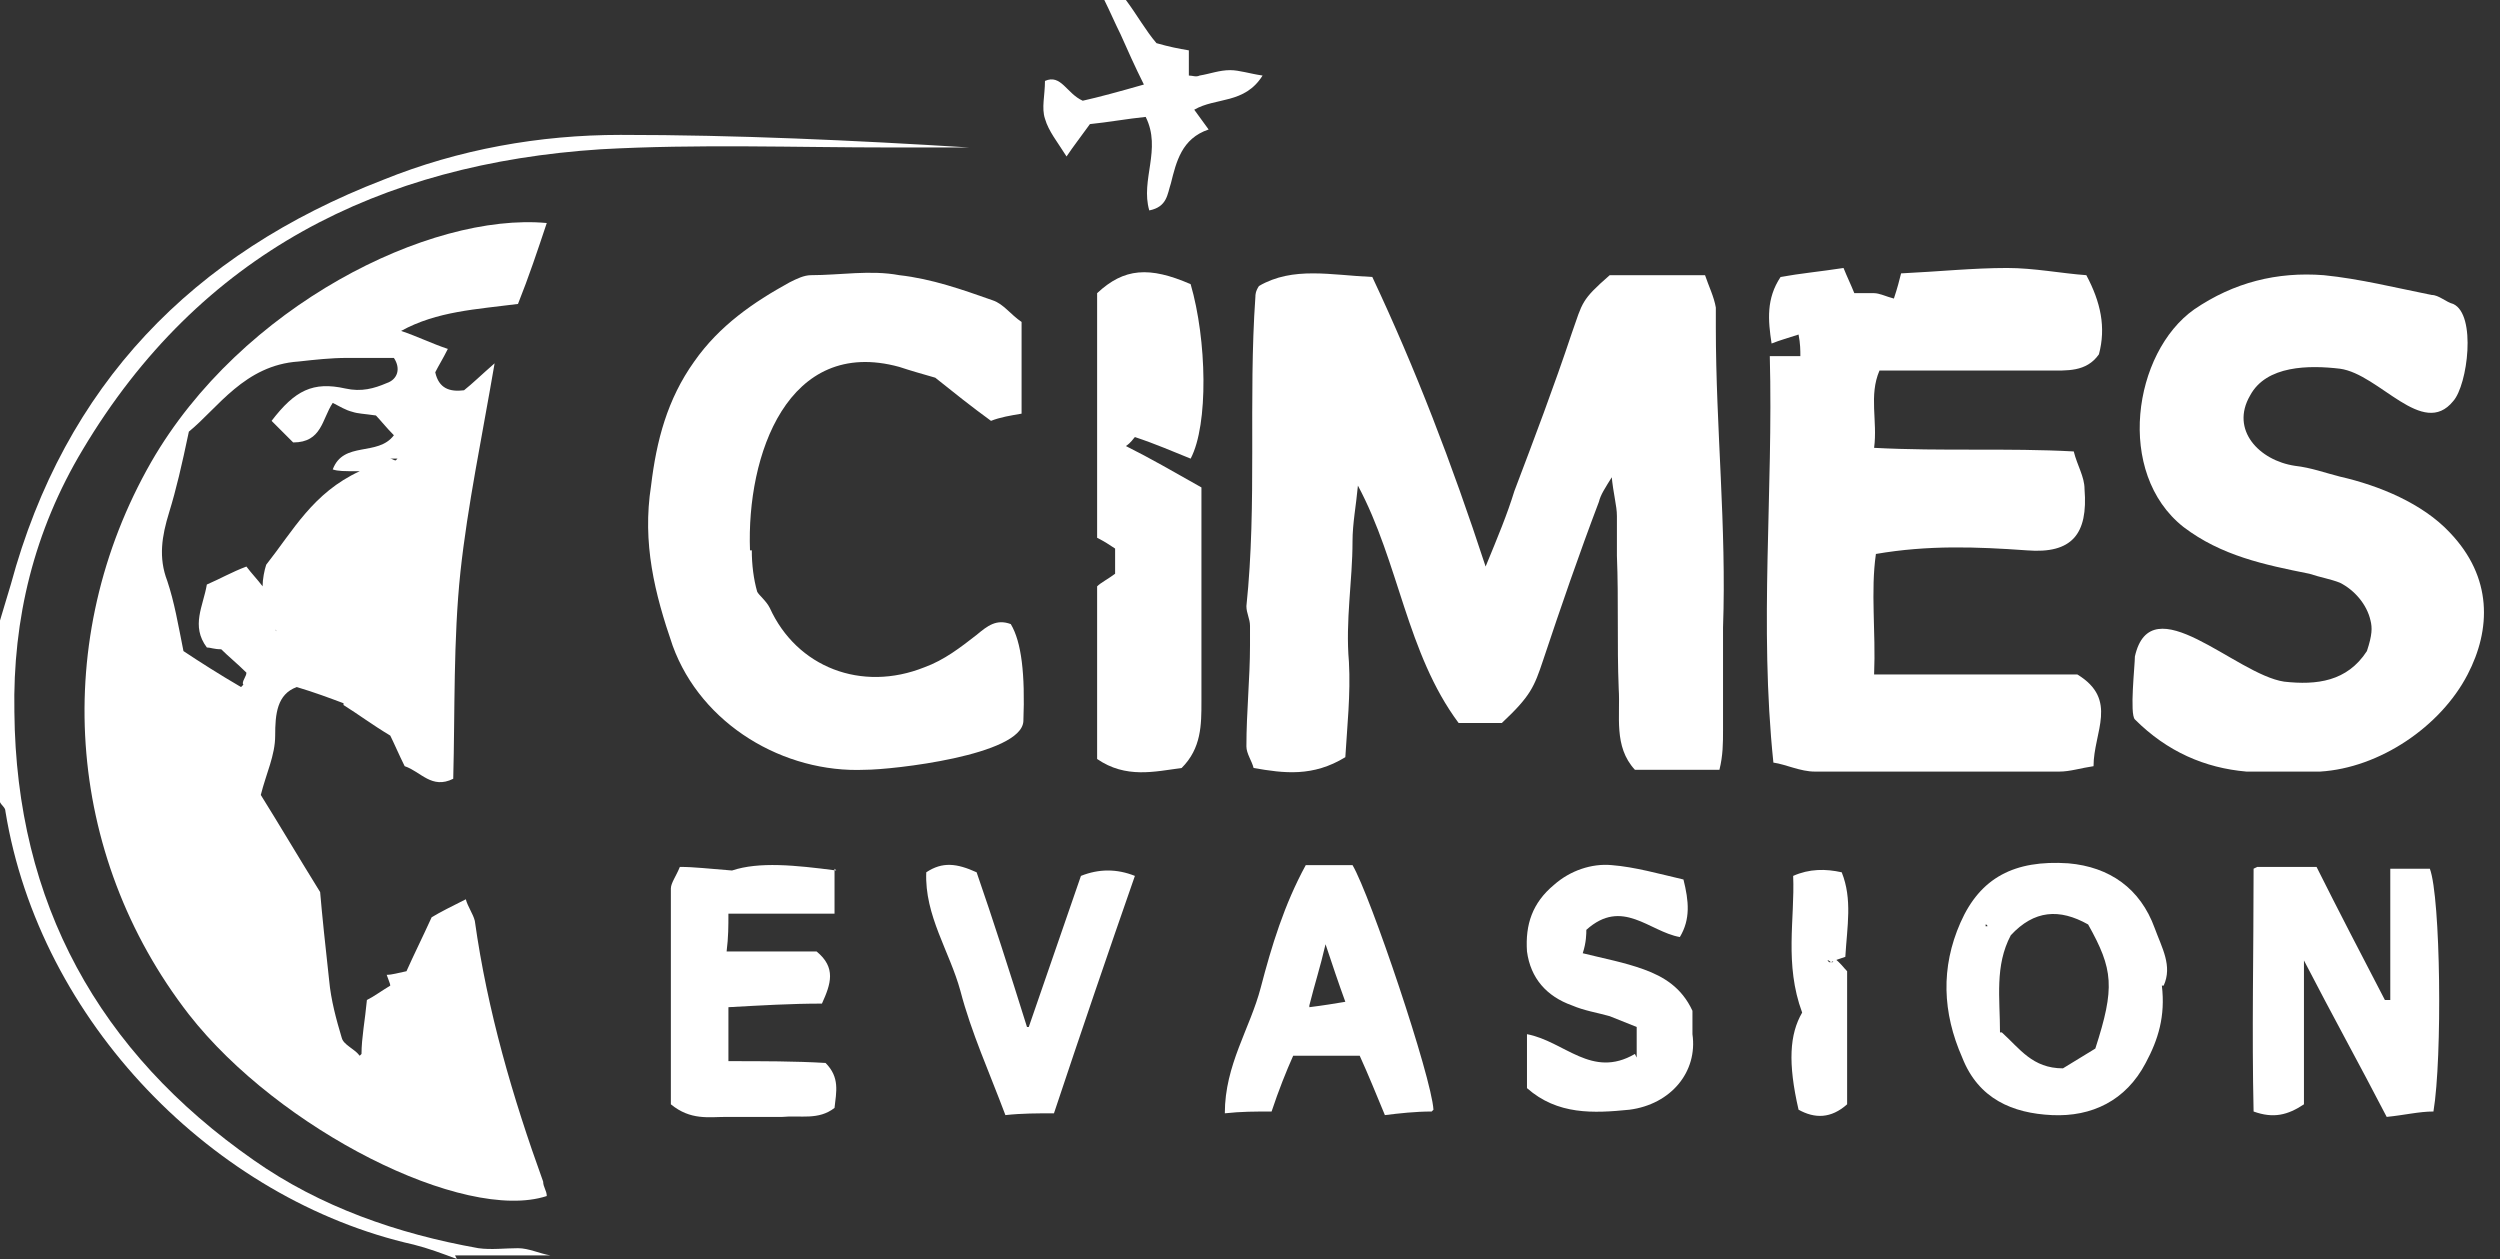
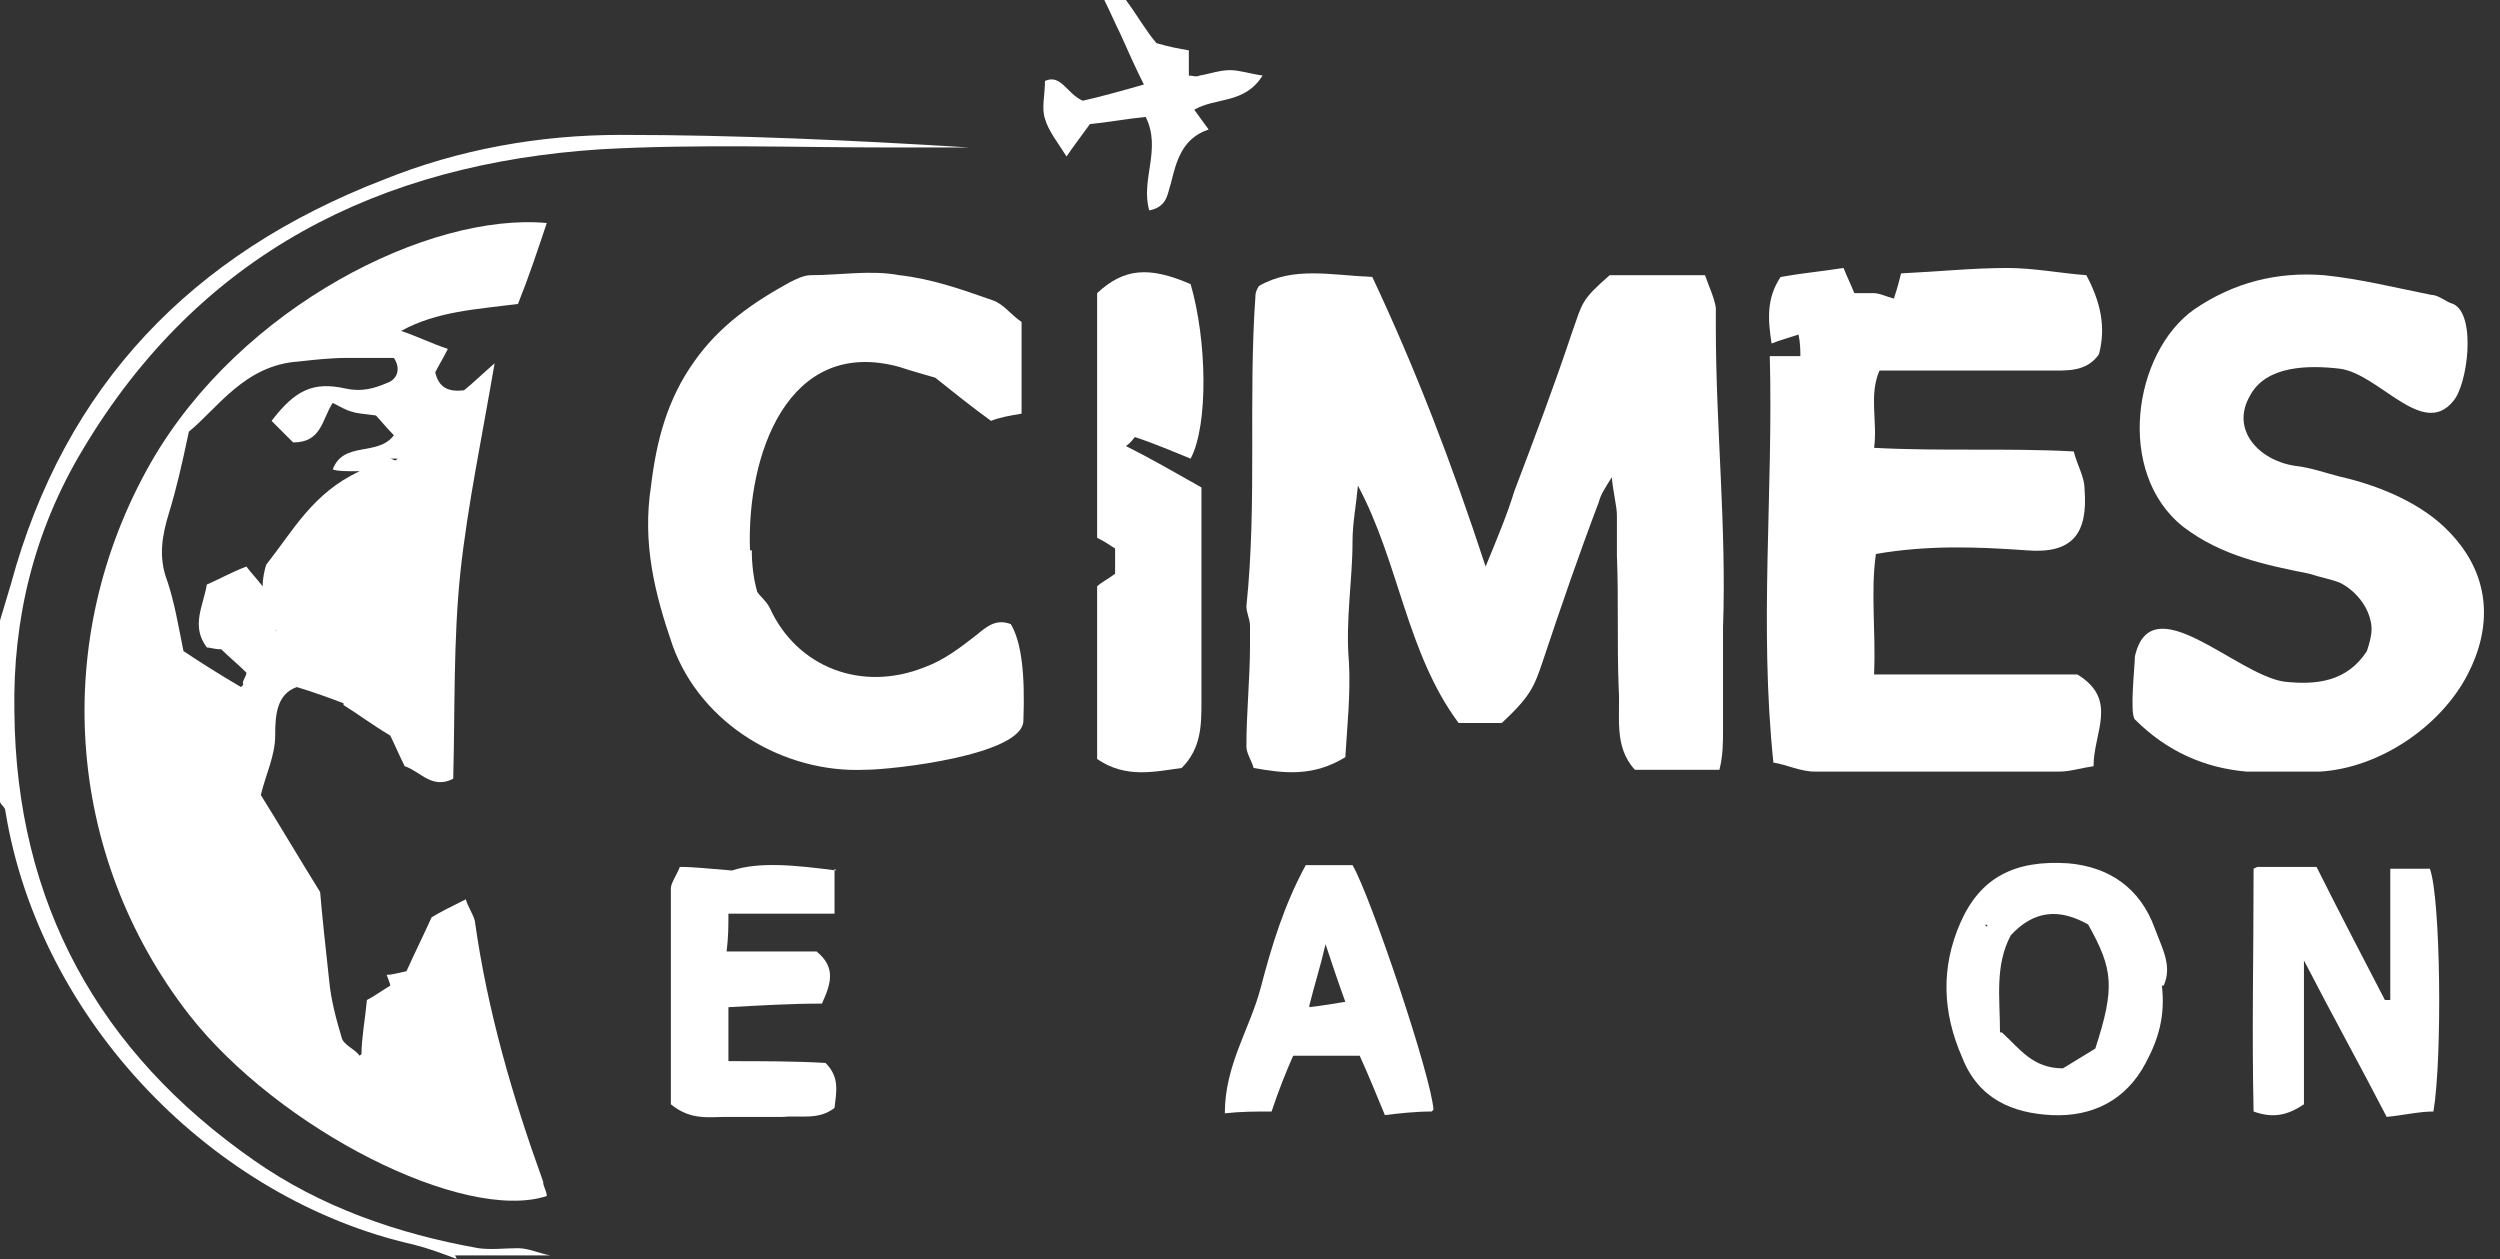
<svg xmlns="http://www.w3.org/2000/svg" id="Calque_1" data-name="Calque 1" version="1.1" viewBox="0 0 139 70">
  <rect x="0" y="0" width="139" height="70" fill="#333333" stroke="none" />
  <defs>
    <style>
      .cls-1 {
        fill: #fff;
        stroke-width: 0px;
      }
    </style>
  </defs>
  <path class="cls-1" d="M137.2,37.5c-1.5,2.9-4.9,5.2-8.2,5.4-1.4,0-2.8,0-4.1,0-2.3-.2-4.4-1.1-6.2-2.9-.3-.3,0-3,0-3.5.9-4,5.6,1,8.3,1.4,1.8.2,3.5,0,4.6-1.7.3-.9.3-1.3.2-1.7-.2-.9-.9-1.7-1.7-2.1-.5-.2-1.1-.3-1.7-.5-2.5-.5-4.9-1-7-2.6-3.8-3-2.8-9.7.6-12.1,2.2-1.5,4.6-2.1,7.2-1.9,2,.2,4,.7,6,1.1.4,0,.8.4,1.2.5,1.3.6.8,4.5,0,5.4-1.7,2.1-4.1-1.5-6.3-1.8-1.7-.2-4.1-.2-5,1.5-1.1,1.9.5,3.6,2.5,3.9.9.1,1.7.4,2.5.6,2.2.5,4.6,1.5,6.1,3.1,2.4,2.5,2.3,5.4,1,7.9h0ZM129.5,30.1c0,0,.2-.1.2-.1,0,0,0,0-.1.2h-.2s.1,0,.1,0h0Z" />
  <path class="cls-1" d="M25.4,70c-.8-.3-1.6-.6-2.4-.8C11.9,66.7,2.2,56.8.3,45.1c0-.2-.2-.3-.3-.5v-10.1c.2-.7.4-1.3.6-2C3.6,21.4,10.7,14.1,21.3,10c4.2-1.7,8.7-2.5,13.2-2.5,6.5,0,12.9.3,19.4.7-1.4,0-2.9,0-4.3,0-5.4,0-10.8-.2-16.2.1-12.3.8-22.3,5.8-28.8,16.7-2.7,4.5-3.9,9.4-3.8,14.6.1,10.6,4.7,18.9,13.3,24.9,3.7,2.6,8,4.1,12.5,4.9.7.1,1.5,0,2.2,0,.6,0,1.2.3,1.8.4h-5.3,0Z" />
  <path class="cls-1" d="M62.6,0c.6.8,1.1,1.7,1.7,2.4.7.2,1.2.3,1.8.4,0,.5,0,.9,0,1.4.2,0,.4.1.6,0,.6-.1,1.1-.3,1.7-.3.5,0,1.1.2,1.8.3-1,1.6-2.6,1.2-3.8,1.9.3.4.5.7.8,1.1-1.5.5-1.8,1.8-2.1,3-.2.6-.2,1.3-1.2,1.5-.5-1.7.7-3.4-.2-5.2-1,.1-2.1.3-3.1.4-.5.7-.9,1.2-1.3,1.8-.5-.8-1-1.4-1.2-2.1-.2-.6,0-1.3,0-2.1.9-.4,1.2.7,2.1,1.1.9-.2,2-.5,3.4-.9-.5-1-.9-1.9-1.3-2.8-.3-.6-.6-1.3-.9-1.9h1.3Z" />
  <path class="cls-1" d="M20.1,58.6c0-.9.2-1.9.3-3,.4-.2.8-.5,1.3-.8,0-.1-.1-.3-.2-.6.3,0,.6-.1,1.1-.2.4-.9.9-1.9,1.4-3,.5-.3,1.1-.6,1.9-1,.1.4.4.8.5,1.2.7,5,2.1,9.8,3.8,14.5,0,.3.2.5.2.8-4.6,1.5-14.9-3.7-19.9-10.1-6.9-8.9-7.7-20.9-2.1-30.7,5-8.7,15.5-13.9,22-13.3-.5,1.5-1,3-1.6,4.5-2.3.3-4.5.4-6.5,1.5.9.3,1.7.7,2.6,1-.3.6-.5.9-.7,1.3.2.9.8,1.1,1.6,1,.5-.4.9-.8,1.7-1.5-.7,4.1-1.5,7.9-1.9,11.6-.4,3.8-.3,7.7-.4,11.5-1.2.6-1.8-.4-2.7-.7-.3-.6-.6-1.3-.8-1.7-1-.6-1.8-1.2-2.6-1.7,0,0,0,0,0-.1-.8-.3-1.6-.6-2.6-.9-1.1.4-1.2,1.5-1.2,2.7,0,1.1-.5,2.1-.8,3.3,1,1.6,2,3.3,3.3,5.4.1,1.2.3,3.1.5,4.9.1,1.1.4,2.2.7,3.2.1.4.7.6,1,1,.1.1.3.3.4.4,0,0,0,0,0,.1,0,0,0,0-.1,0-.1-.1-.3-.3-.4-.4h0ZM15.3,35c0,0,.1.2.2.2,0,0-.1,0-.2-.1h0c0-.1.1,0,.1,0ZM13.6,38c0,.2,0,.4,0,.2,0,.1,0,0-.1-.2,0-.2.2-.4.2-.6-.5-.5-1-.9-1.4-1.3-.4,0-.6-.1-.8-.1-.9-1.2-.2-2.3,0-3.5.7-.3,1.4-.7,2.2-1,.3.4.6.7.9,1.1,0-.4.1-.9.2-1.2,1.5-1.9,2.6-4,5.2-5.2-.9,0-1.2,0-1.5-.1.6-1.6,2.5-.7,3.4-1.9-.4-.4-.8-.9-1-1.1-.7-.1-1-.1-1.3-.2-.4-.1-.7-.3-1.1-.5-.6.9-.6,2.2-2.2,2.2-.3-.3-.8-.8-1.2-1.2,1.3-1.7,2.3-2.2,4.1-1.8.9.2,1.6,0,2.3-.3.6-.2.8-.8.4-1.4-.9,0-1.8,0-2.6,0-.9,0-1.8.1-2.7.2-3,.2-4.5,2.6-6.1,3.9-.4,1.9-.7,3.2-1.1,4.5-.4,1.3-.6,2.5-.1,3.8.4,1.2.6,2.4.9,3.9.9.6,2,1.3,3.2,2h0ZM21.7,25.5c.1,0,.2.1.3.1,0,0,0,0,.1-.1-.1,0-.2,0-.4,0ZM16.9,35.6h0c0,0,.1.1.1.1h0Z" />
  <path class="cls-1" d="M89.7,26.4c-.5.8-.7,1.1-.8,1.5-1.1,2.9-2.1,5.8-3.1,8.8-.5,1.5-.7,2-2.3,3.5h-2.4c-2.9-3.9-3.3-8.9-5.6-13.2-.1,1.1-.3,2.1-.3,3.1,0,2.2-.4,4.4-.2,6.7.1,1.8-.1,3.6-.2,5.3-1.8,1.1-3.4.9-5.1.6-.1-.4-.4-.8-.4-1.2,0-1.9.2-3.8.2-5.6,0-.4,0-.7,0-1.1,0-.4-.2-.7-.2-1.1.6-5.7.1-11.5.5-17.2,0-.1,0-.3.2-.6,1.9-1.1,4-.6,6.3-.5,2.4,5.1,4.4,10.3,6.3,16.1.7-1.7,1.2-2.9,1.6-4.2,1.1-2.9,2.2-5.8,3.2-8.8.6-1.7.5-1.8,2.1-3.2h5.3c.2.6.5,1.2.6,1.8,0,.3,0,.7,0,1.1,0,5.6.6,11.1.4,16.7,0,1.9,0,3.8,0,5.7,0,.7,0,1.4-.2,2.2h-4.7c-1.2-1.3-.8-3-.9-4.5-.1-2.5,0-4.9-.1-7.4,0-.7,0-1.4,0-2.2,0-.6-.2-1.2-.3-2.3h0Z" />
  <path class="cls-1" d="M98.4,19.8h1.7c0-.3,0-.7-.1-1.2-.6.2-1,.3-1.5.5-.2-1.3-.3-2.5.5-3.7,1.1-.2,2.2-.3,3.5-.5.2.5.4.9.6,1.4.3,0,.7,0,1.1,0,.3,0,.7.2,1.1.3.2-.6.3-1,.4-1.4,2.1-.1,4-.3,5.9-.3,1.5,0,3,.3,4.4.4.8,1.5,1.1,2.9.7,4.4-.7,1-1.8.9-2.8.9-3.1,0-6.3,0-9.4,0-.6,1.4-.1,2.8-.3,4.3,3.8.2,7.4,0,11.1.2.2.8.6,1.4.6,2.1.2,2.5-.7,3.6-3.2,3.4-2.8-.2-5.5-.3-8.4.2-.3,2.1,0,4.3-.1,6.7,1.9,0,3.8,0,5.7,0,1.9,0,3.8,0,5.6,0,2.3,1.4.9,3.2.9,5.1-.7.1-1.3.3-1.9.3-4.5,0-9,0-13.6,0-.8,0-1.6-.4-2.3-.5-.8-7.7,0-15-.2-22.6h0Z" />
  <path class="cls-1" d="M41.8,30.6c0,.8.1,1.6.3,2.3.1.2.5.5.7.9,1.5,3.3,5.1,4.7,8.6,3.3,1.1-.4,2-1.1,2.9-1.8.6-.5,1.1-.9,1.9-.6.6,1,.8,2.8.7,5.4-.1,1.9-7.3,2.7-8.8,2.7-4.5.2-9.1-2.5-10.7-6.9-1-2.9-1.7-5.7-1.2-8.9.3-2.5.9-4.8,2.4-6.9,1.4-2,3.3-3.3,5.3-4.4.4-.2.8-.4,1.2-.4,1.6,0,3.3-.3,4.9,0,1.8.2,3.5.8,5.2,1.4.6.2,1,.8,1.6,1.2v5.1c-.6.1-1.2.2-1.7.4-1.1-.8-2.1-1.6-3.1-2.4-.7-.2-1.4-.4-2-.6-6.2-1.7-8.5,4.9-8.3,10.2h0Z" />
  <path class="cls-1" d="M66.8,27.1v2.3c0,3.2,0,6.4,0,9.6,0,1.3,0,2.6-1.1,3.7-1.5.2-3.1.6-4.7-.5v-9.6c.2-.2.6-.4,1-.7v-1.4c-.3-.2-.6-.4-1-.6v-13.6c1.5-1.4,2.9-1.5,5.2-.5.9,3.1,1,7.8,0,9.7-1-.4-1.9-.8-3.1-1.2-.1.1-.2.3-.5.5,1.4.7,2.6,1.4,4.2,2.3Z" />
  <path class="cls-1" d="M125.5,48.2h3.3c1.2,2.4,2.5,4.9,3.8,7.4,0,0,.2,0,.3,0v-7.3h2.2c.6,1.6.7,10.5.2,13.5-.8,0-1.6.2-2.6.3-1.5-2.9-3-5.6-4.6-8.7v8c-.9.6-1.7.8-2.8.4-.1-4.4,0-8.8,0-13.5h0Z" />
  <path class="cls-1" d="M46.4,48.3v2.5c-1,0-1.9,0-2.9,0h-3c0,.7,0,1.3-.1,2.1h5c1.1.9.8,1.8.3,2.9-1.7,0-3.4.1-5.2.2v3c1.9,0,3.7,0,5.4.1.8.8.6,1.6.5,2.5-.9.7-1.9.4-2.9.5-1,0-2,0-3.1,0-1,0-2,.2-3.1-.7,0-3.9,0-7.9,0-12,0-.3.3-.7.5-1.2.8,0,1.6.1,2.9.2,1.5-.5,3.5-.3,5.8,0h0Z" />
  <path class="cls-1" d="M120.2,54.8c.2,1.7-.2,3-.9,4.3-1.1,2.1-3,3-5.2,2.9-2.2-.1-4.1-.9-5-3.2-1.1-2.5-1.2-5-.1-7.5,1.1-2.5,3-3.5,6-3.3,2.3.2,4,1.4,4.8,3.6.4,1.1,1,2.1.5,3.2ZM111.3,57.4c1,.9,1.7,2,3.4,2,.5-.3,1.3-.8,1.8-1.1,1.1-3.4,1-4.4-.4-6.9-1.6-.9-3-.8-4.3.6-.9,1.7-.6,3.5-.6,5.4h0ZM110.5,51.5h0c0-.1-.1-.1-.1-.1h0c0,.1,0,.1,0,.1ZM118.4,52.3h0c0,0-.1-.1-.1-.1h0Z" />
  <path class="cls-1" d="M79.6,61.8c-.9,0-1.8.1-2.6.2-.5-1.2-.9-2.2-1.4-3.3h-3.7c-.4.9-.8,1.9-1.2,3.1-.9,0-1.7,0-2.6.1,0-2.7,1.4-4.7,2-7,.6-2.3,1.3-4.6,2.5-6.8h2.6c1,1.7,4.4,11.8,4.5,13.6h0ZM72.8,56c.8-.1,1.4-.2,2-.3-.4-1.1-.7-2-1.1-3.2-.3,1.3-.6,2.2-.9,3.4Z" />
-   <path class="cls-1" d="M91,58.8v-1.7c-.5-.2-1-.4-1.5-.6-.7-.2-1.4-.3-2.1-.6-1.4-.5-2.3-1.5-2.5-3-.1-1.5.3-2.7,1.5-3.7.9-.8,2.1-1.2,3.2-1.1,1.3.1,2.7.5,4,.8.3,1.2.4,2.2-.2,3.2-1.7-.3-3.2-2.2-5.2-.4,0,.2,0,.7-.2,1.3,1.2.3,2.3.5,3.4.9,1.1.4,2.1,1,2.7,2.3,0,.3,0,.8,0,1.3.3,2.1-1.2,3.9-3.5,4.2-2,.2-4,.3-5.7-1.2v-3c2.1.4,3.6,2.5,6,1.1h0Z" />
-   <path class="cls-1" d="M57.2,57.1c1.1-3.2,2-5.8,2.9-8.4,1-.4,2-.4,3,0-1.5,4.3-3,8.7-4.5,13.2-.9,0-1.8,0-2.7.1-.9-2.4-1.9-4.6-2.5-6.9-.6-2.2-2-4.2-1.9-6.6.9-.6,1.7-.5,2.8,0,.9,2.6,1.8,5.4,2.8,8.6Z" />
-   <path class="cls-1" d="M102,53.3c.3.2.5.5.7.7v7.4c-.9.8-1.8.8-2.7.3-.6-2.6-.5-4.2.2-5.4-1-2.7-.4-5.2-.5-7.6.9-.4,1.8-.4,2.7-.2.6,1.5.3,3,.2,4.7-.3.1-.6.2-.8.3-.1-.1-.3-.2-.1,0-.2,0,0,0,.2,0h0Z" />
</svg>